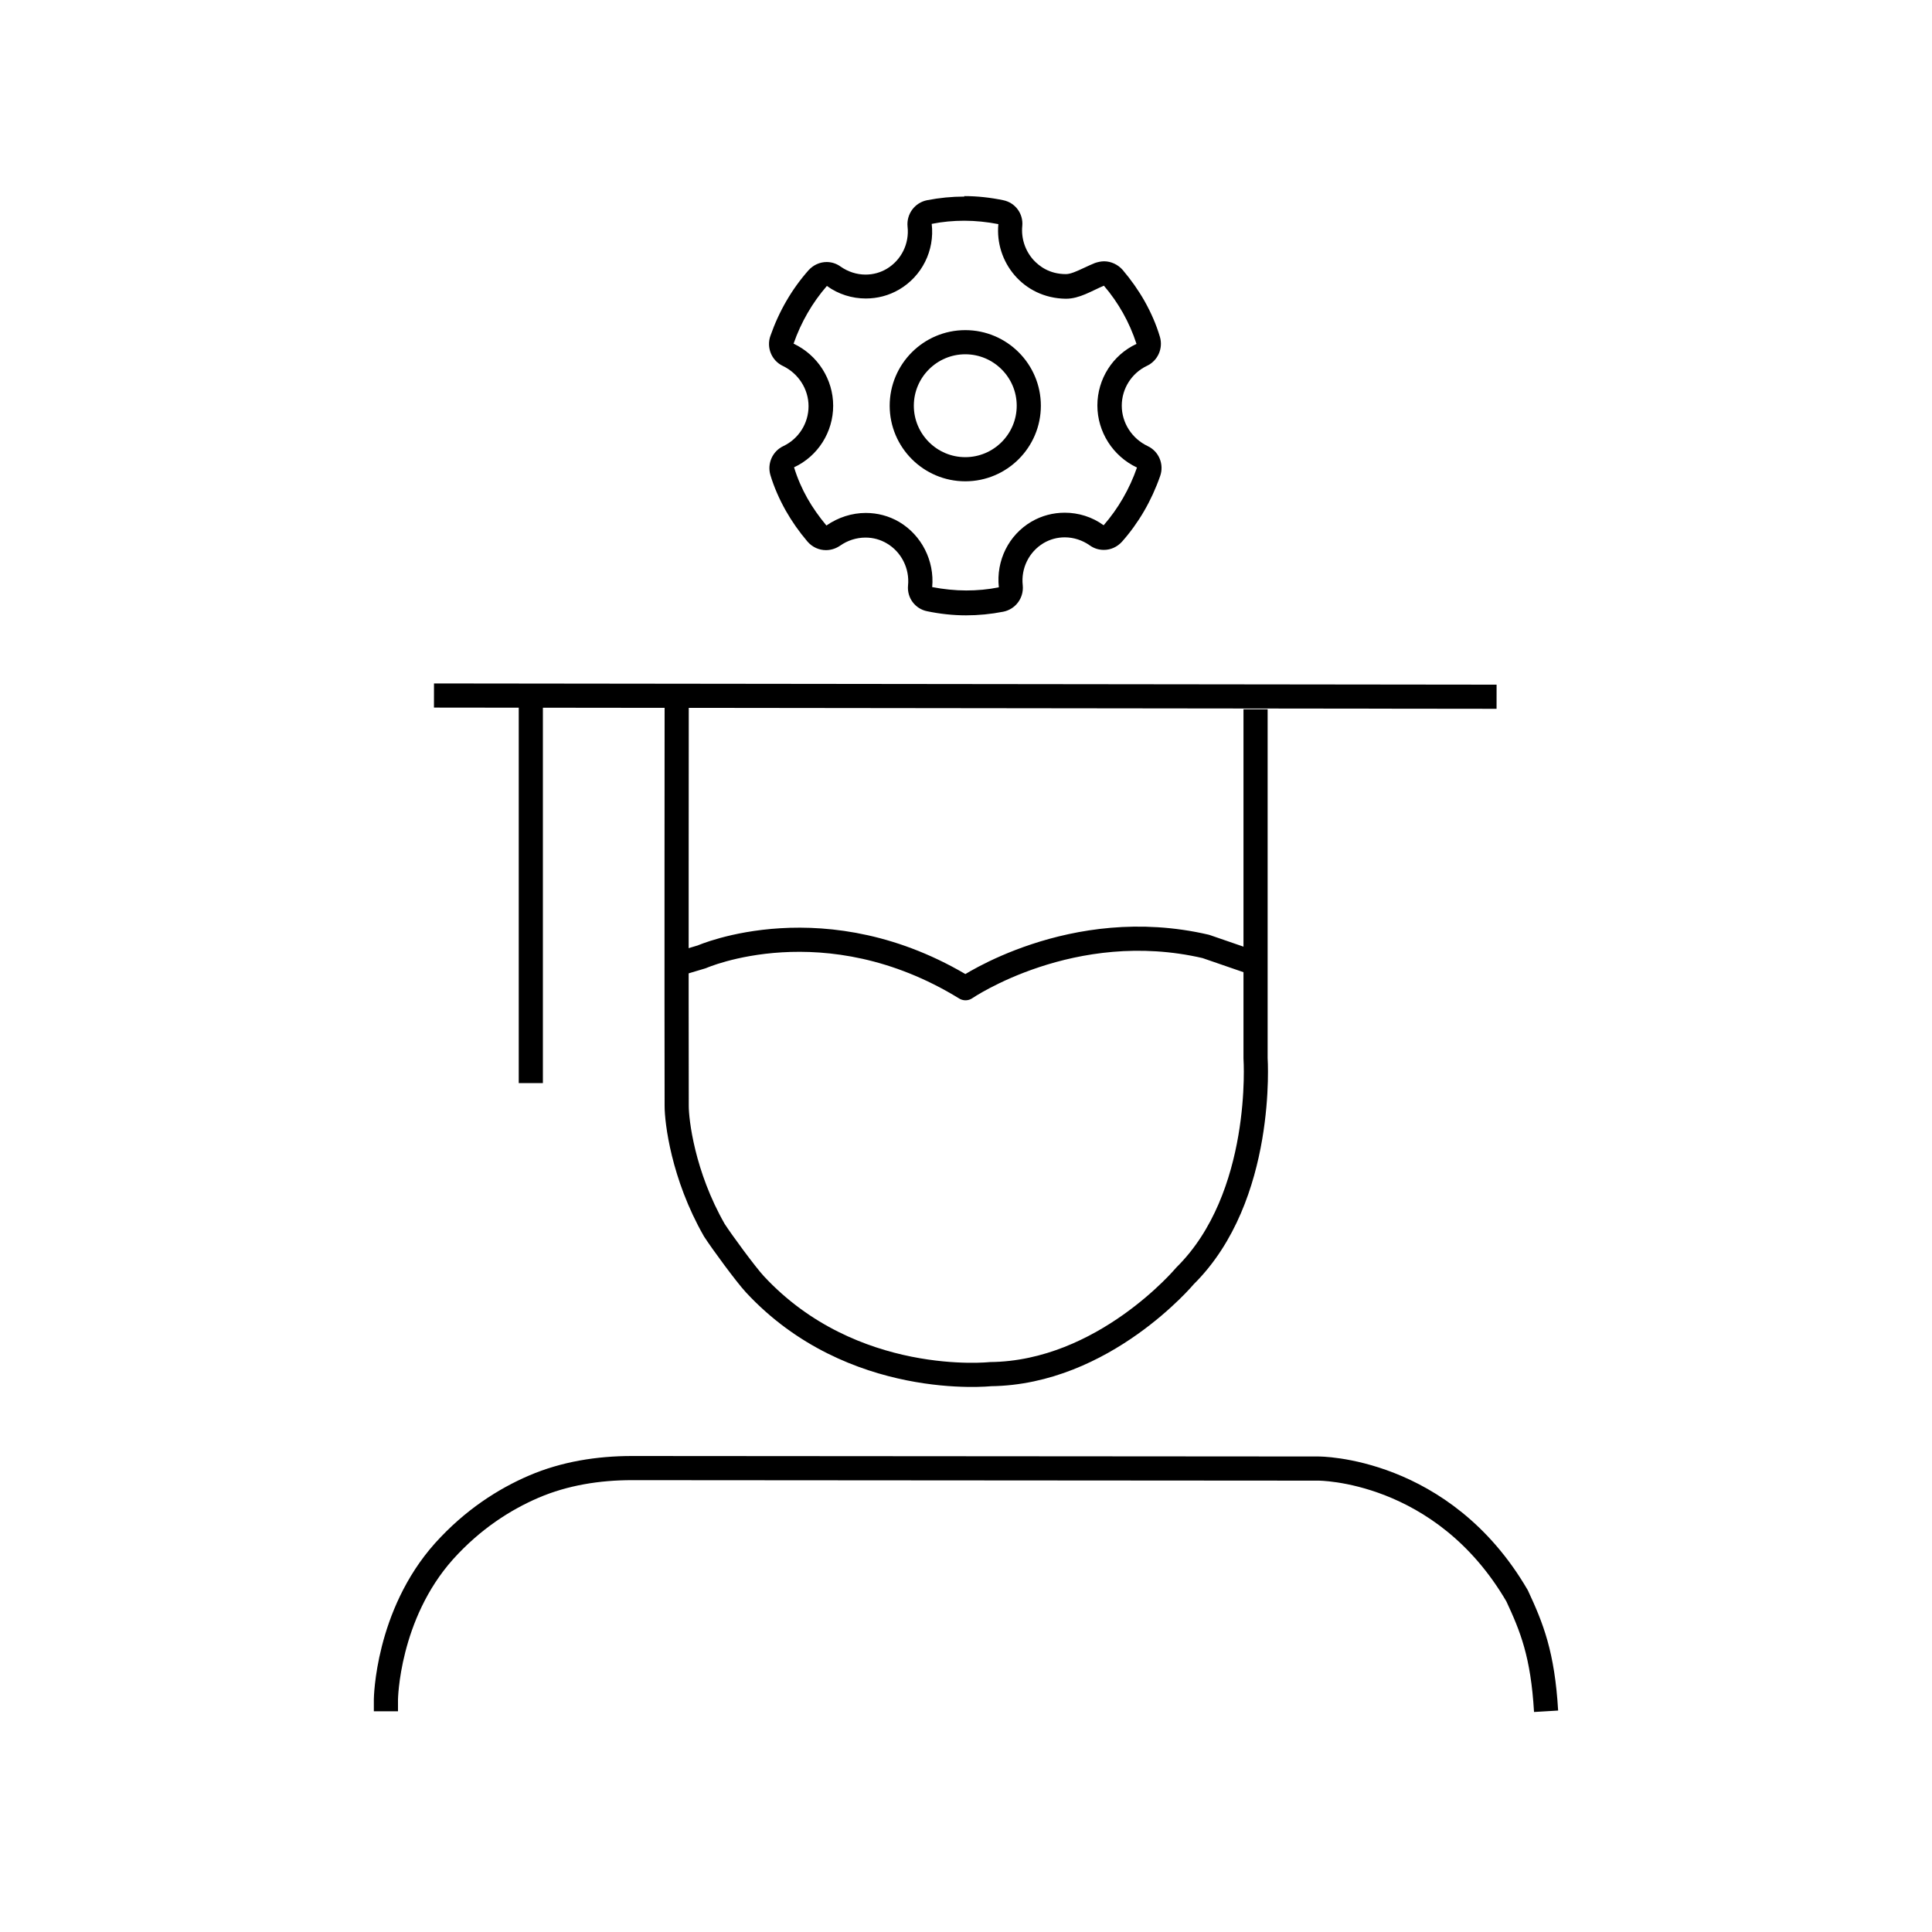
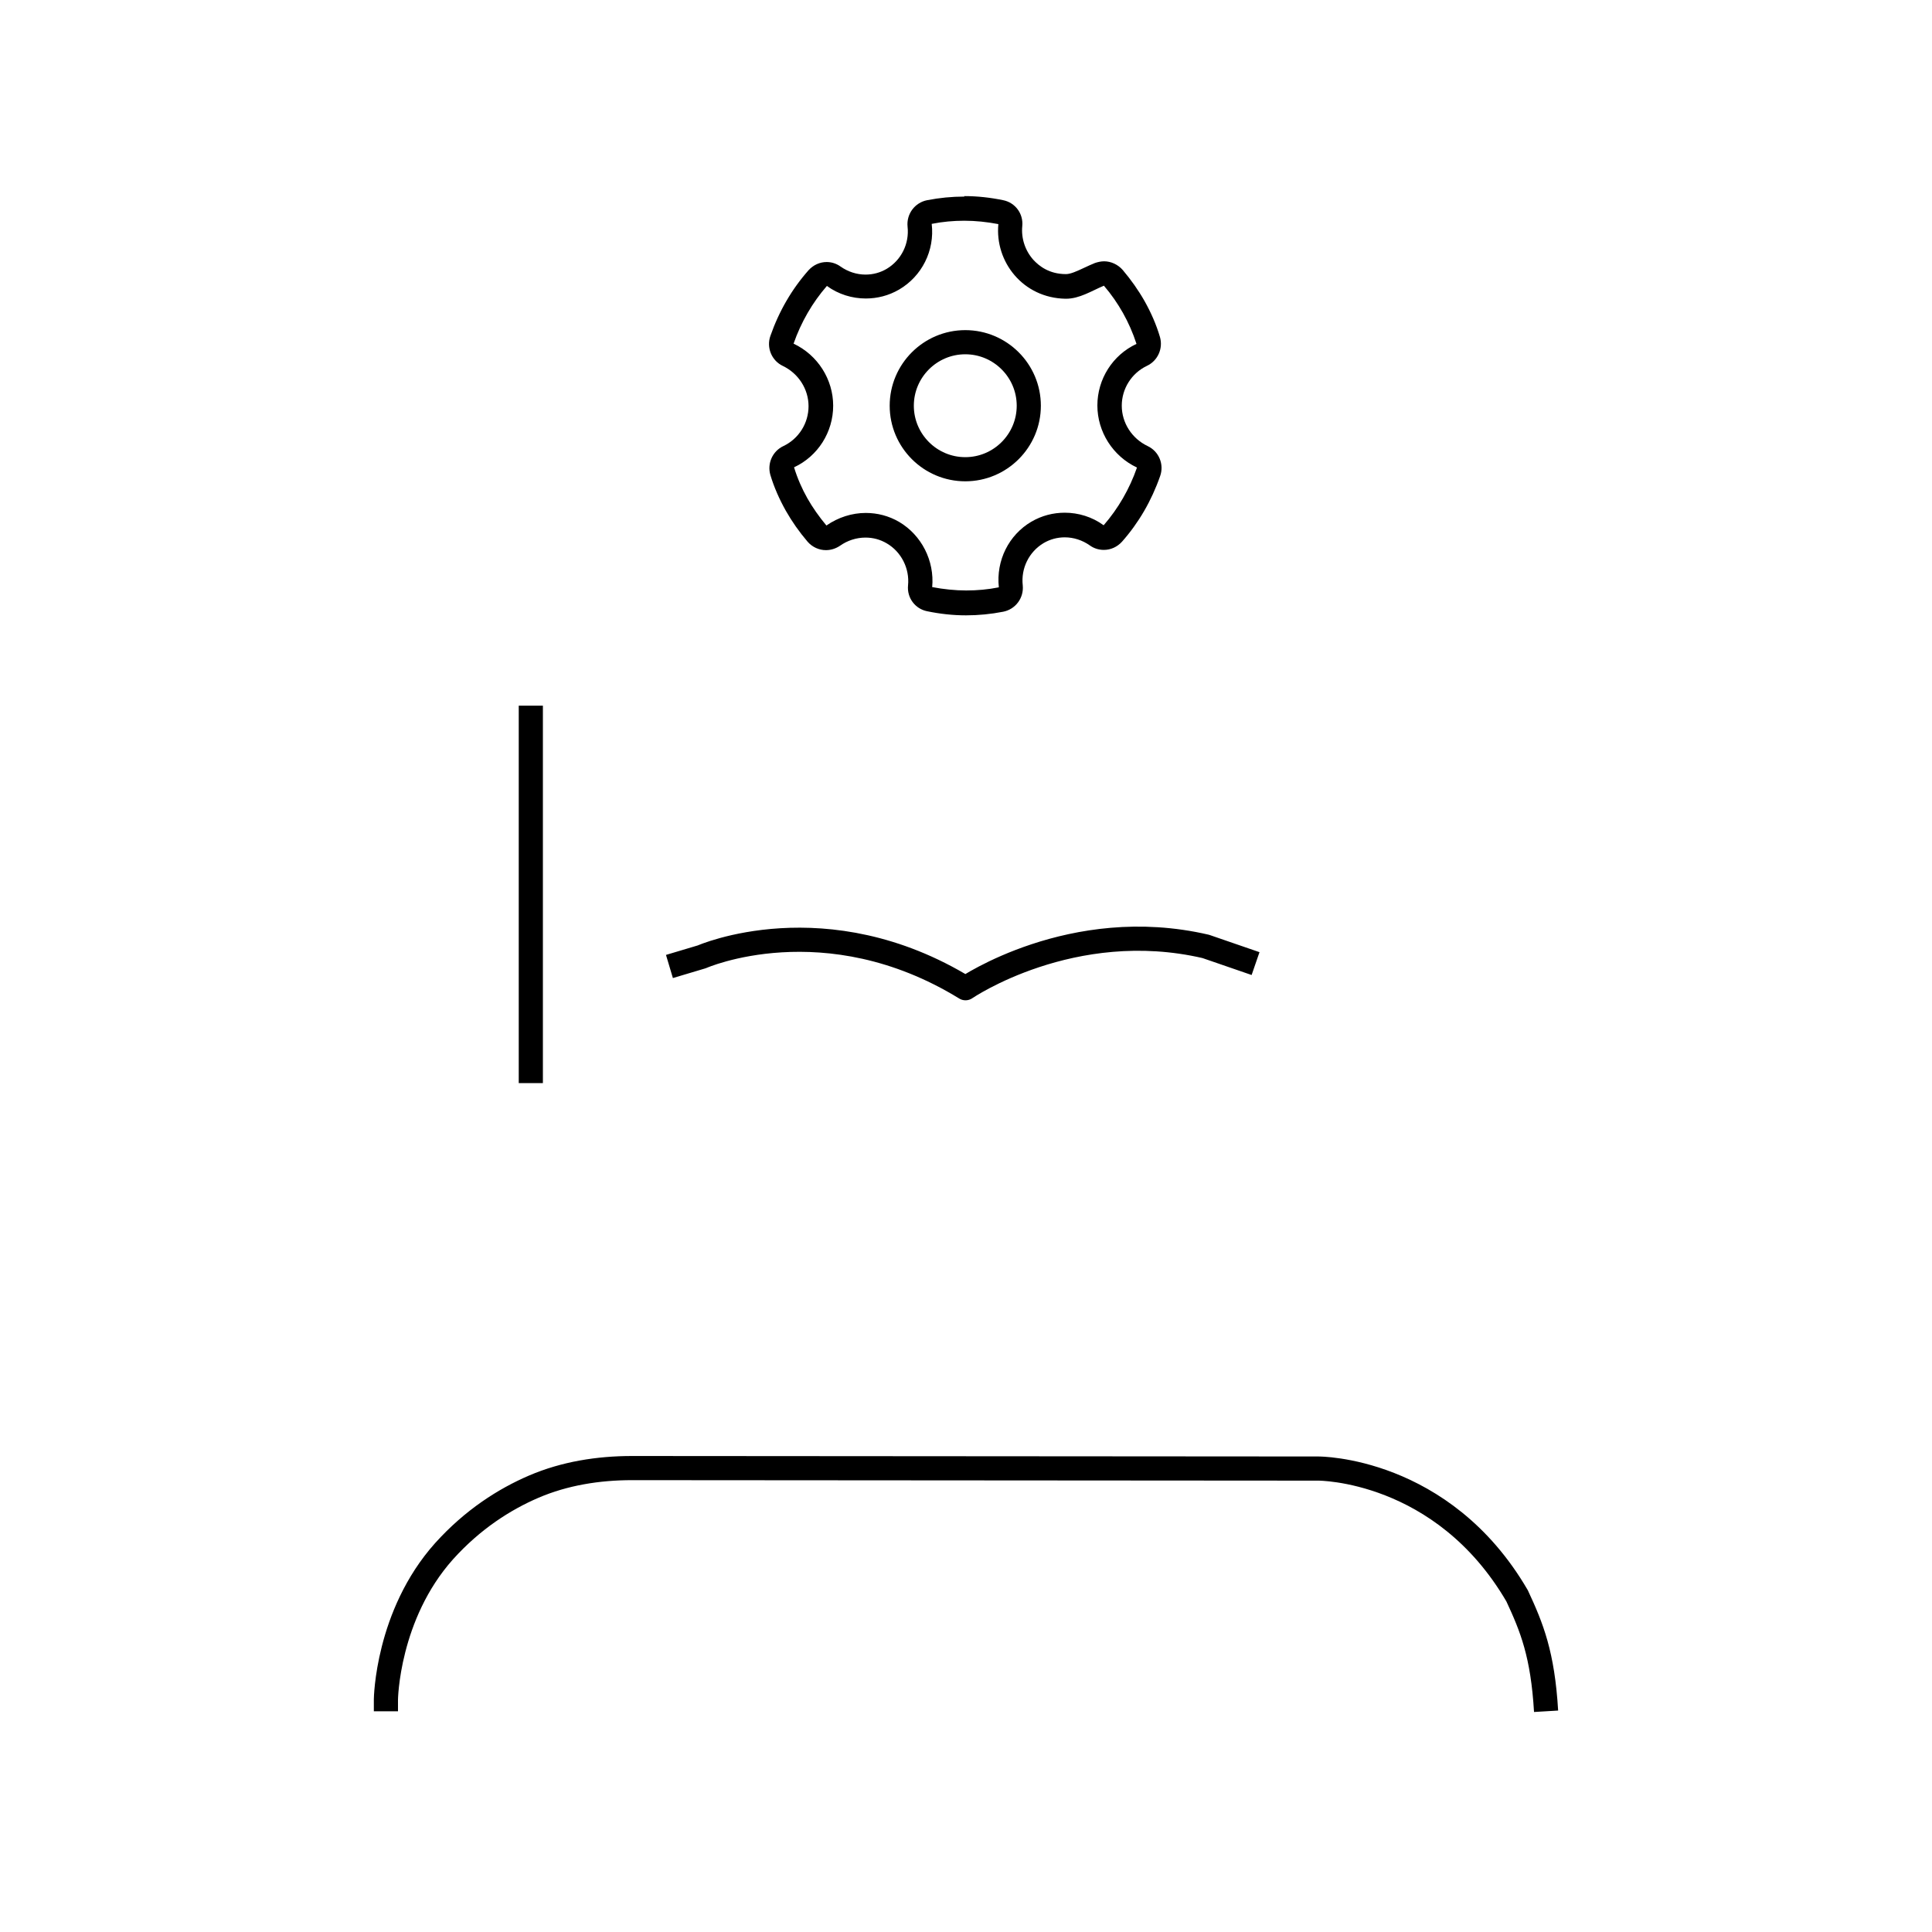
<svg xmlns="http://www.w3.org/2000/svg" id="Layer_1" width="80" height="80" viewBox="0 0 80 80">
  <defs>
    <style>.cls-1,.cls-2{fill:none;stroke:#000;stroke-linejoin:round;}.cls-2{stroke-linecap:round;}</style>
  </defs>
  <line class="cls-1" x1="21.98" y1="44.85" x2="21.98" y2="29.22" />
-   <line class="cls-1" x1="17.97" y1="28.8" x2="61.97" y2="28.85" />
-   <path class="cls-1" d="m51.99,29.37v14.45s.39,5.74-2.92,9.01c0,0-3.36,4.02-8.06,4.07,0,0-5.72.62-9.75-3.72-.38-.41-1.37-1.76-1.68-2.24-1.31-2.29-1.56-4.53-1.56-5.14-.01-4.14,0-16.69,0-16.69" />
  <path class="cls-1" d="m15.98,70.86v-.49s.04-3.49,2.41-6.14c1.19-1.32,2.5-2.15,3.71-2.67,1.28-.55,2.68-.77,4.07-.77l28.42.02s5.14-.03,8.23,5.27c.61,1.31,1.06,2.42,1.2,4.78" />
  <path class="cls-1" d="m27.72,40.02l1.34-.4s5.12-2.26,10.92,1.3c0,0,4.41-3.02,9.95-1.73l2.06.71" />
  <g>
    <path class="cls-2" d="m39.97,14.17c1.45,0,2.63,1.18,2.63,2.63s-1.18,2.63-2.63,2.63-2.63-1.18-2.63-2.63,1.18-2.63,2.63-2.63" />
    <path d="m39.93,9.14c.47,0,.94.05,1.41.14-.15,1.56,1.02,3.06,2.78,3.09,0,0,.01,0,.02,0,.56,0,1.05-.32,1.57-.54,0,0,0,0,0,0,0,0,0,0,0,0,.31.36.57.74.79,1.13.22.39.41.82.56,1.28-.99.46-1.62,1.46-1.62,2.55s.64,2.1,1.64,2.57c-.31.89-.78,1.7-1.38,2.39-.48-.35-1.05-.52-1.61-.52-.48,0-.95.12-1.38.37-.94.55-1.47,1.61-1.35,2.72-.45.09-.9.13-1.35.13s-.94-.05-1.41-.14c.1-1.09-.44-2.15-1.37-2.7-.43-.25-.9-.37-1.38-.37-.57,0-1.14.18-1.63.52-.3-.36-.57-.74-.79-1.13-.22-.39-.41-.82-.55-1.28.99-.46,1.62-1.46,1.62-2.55s-.64-2.1-1.64-2.57c.31-.89.78-1.7,1.38-2.39.48.35,1.05.52,1.61.52.48,0,.95-.12,1.38-.37.94-.55,1.48-1.61,1.35-2.72.45-.09.9-.13,1.35-.13m0-1c-.51,0-1.03.05-1.54.15-.51.1-.86.57-.81,1.09.08.71-.26,1.39-.86,1.75-.27.16-.57.24-.88.24-.37,0-.73-.12-1.03-.33-.18-.13-.38-.19-.58-.19-.28,0-.55.12-.75.34-.69.78-1.22,1.69-1.58,2.72-.17.48.05,1.02.51,1.24.65.31,1.07.96,1.07,1.67s-.41,1.35-1.04,1.65c-.45.21-.68.72-.54,1.2.15.5.37,1,.64,1.48.25.44.55.87.9,1.28.2.23.48.35.76.35.2,0,.4-.06.58-.18.31-.22.68-.34,1.06-.34.31,0,.61.08.88.24.6.35.95,1.04.88,1.74-.05.51.29.97.79,1.07.53.11,1.07.17,1.61.17.51,0,1.03-.05,1.54-.15.51-.1.86-.57.81-1.09-.08-.71.26-1.39.86-1.75.27-.16.57-.24.88-.24.37,0,.73.12,1.03.33.18.13.38.19.59.19.28,0,.55-.12.75-.34.69-.78,1.22-1.69,1.58-2.72.17-.48-.05-1.02-.52-1.24-.65-.31-1.07-.96-1.07-1.67s.41-1.35,1.04-1.65c.45-.21.68-.72.54-1.2-.15-.51-.37-1.01-.64-1.49-.25-.44-.56-.88-.9-1.28-.19-.22-.48-.36-.77-.36-.13,0-.26.03-.38.07-.15.06-.3.13-.45.2-.3.14-.56.26-.75.26-.69,0-1.11-.33-1.35-.59-.34-.38-.51-.89-.46-1.4.05-.51-.29-.97-.79-1.07-.53-.11-1.07-.17-1.61-.17h0Z" />
  </g>
</svg>